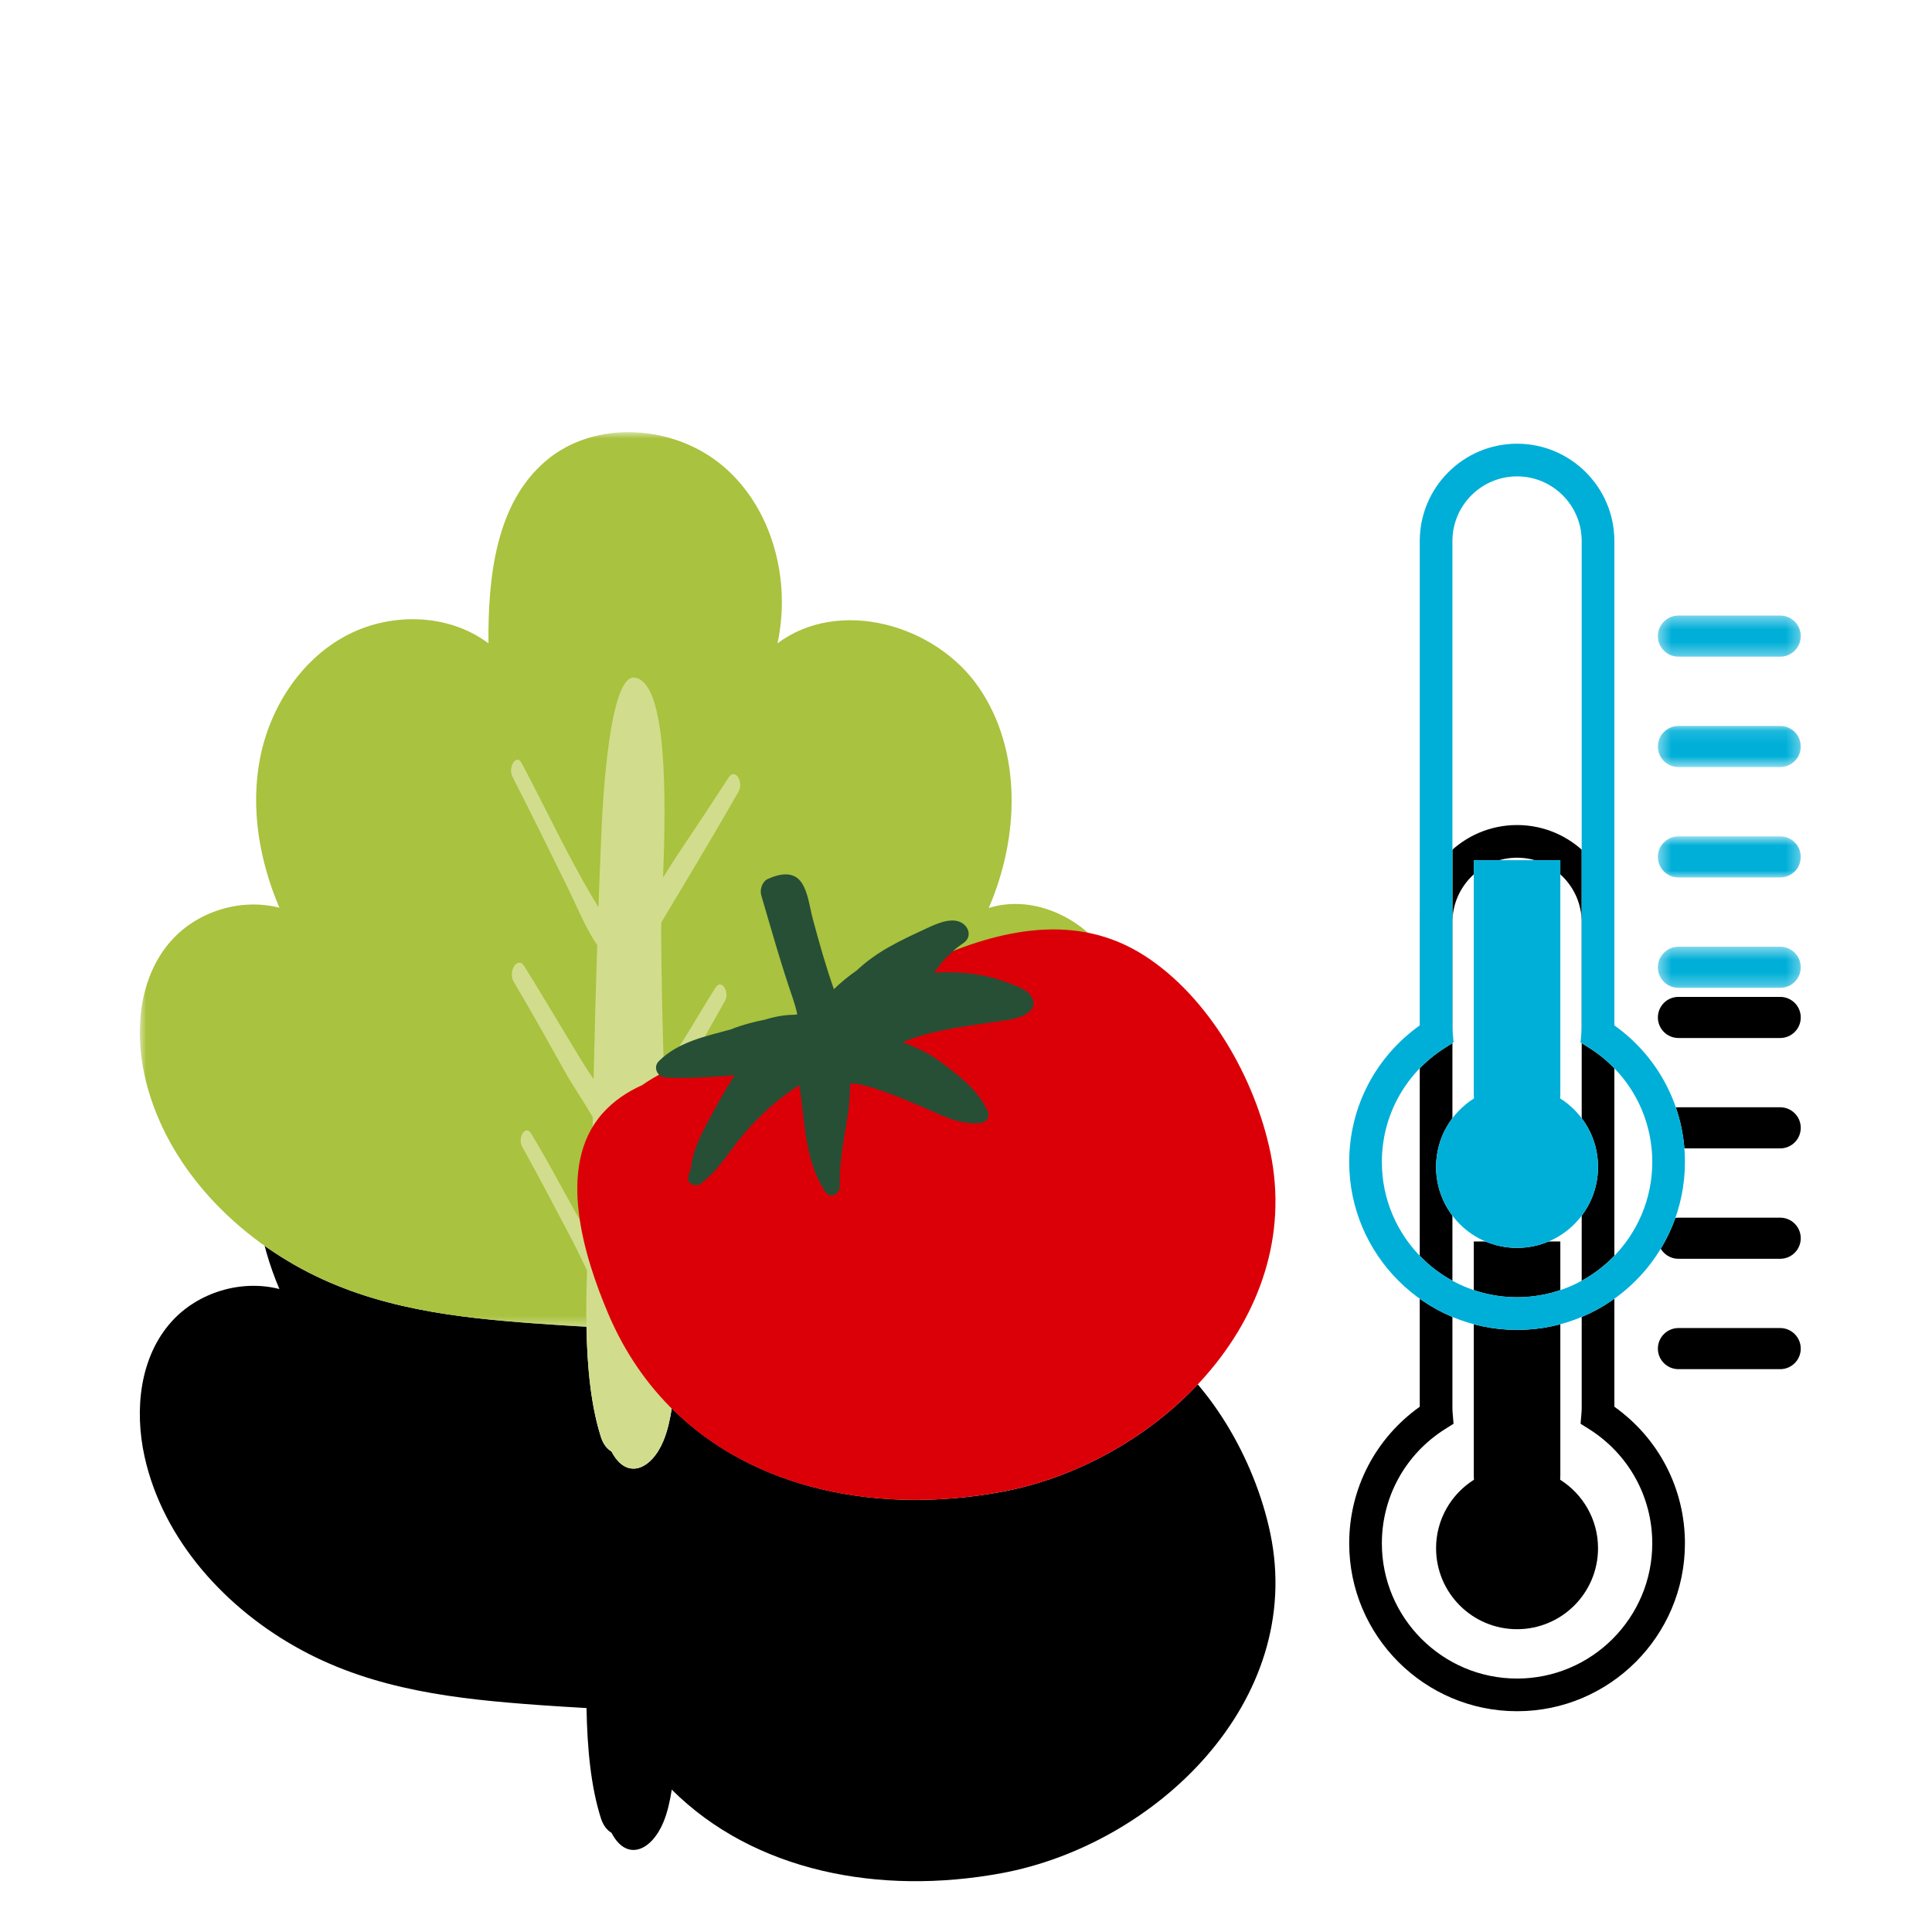
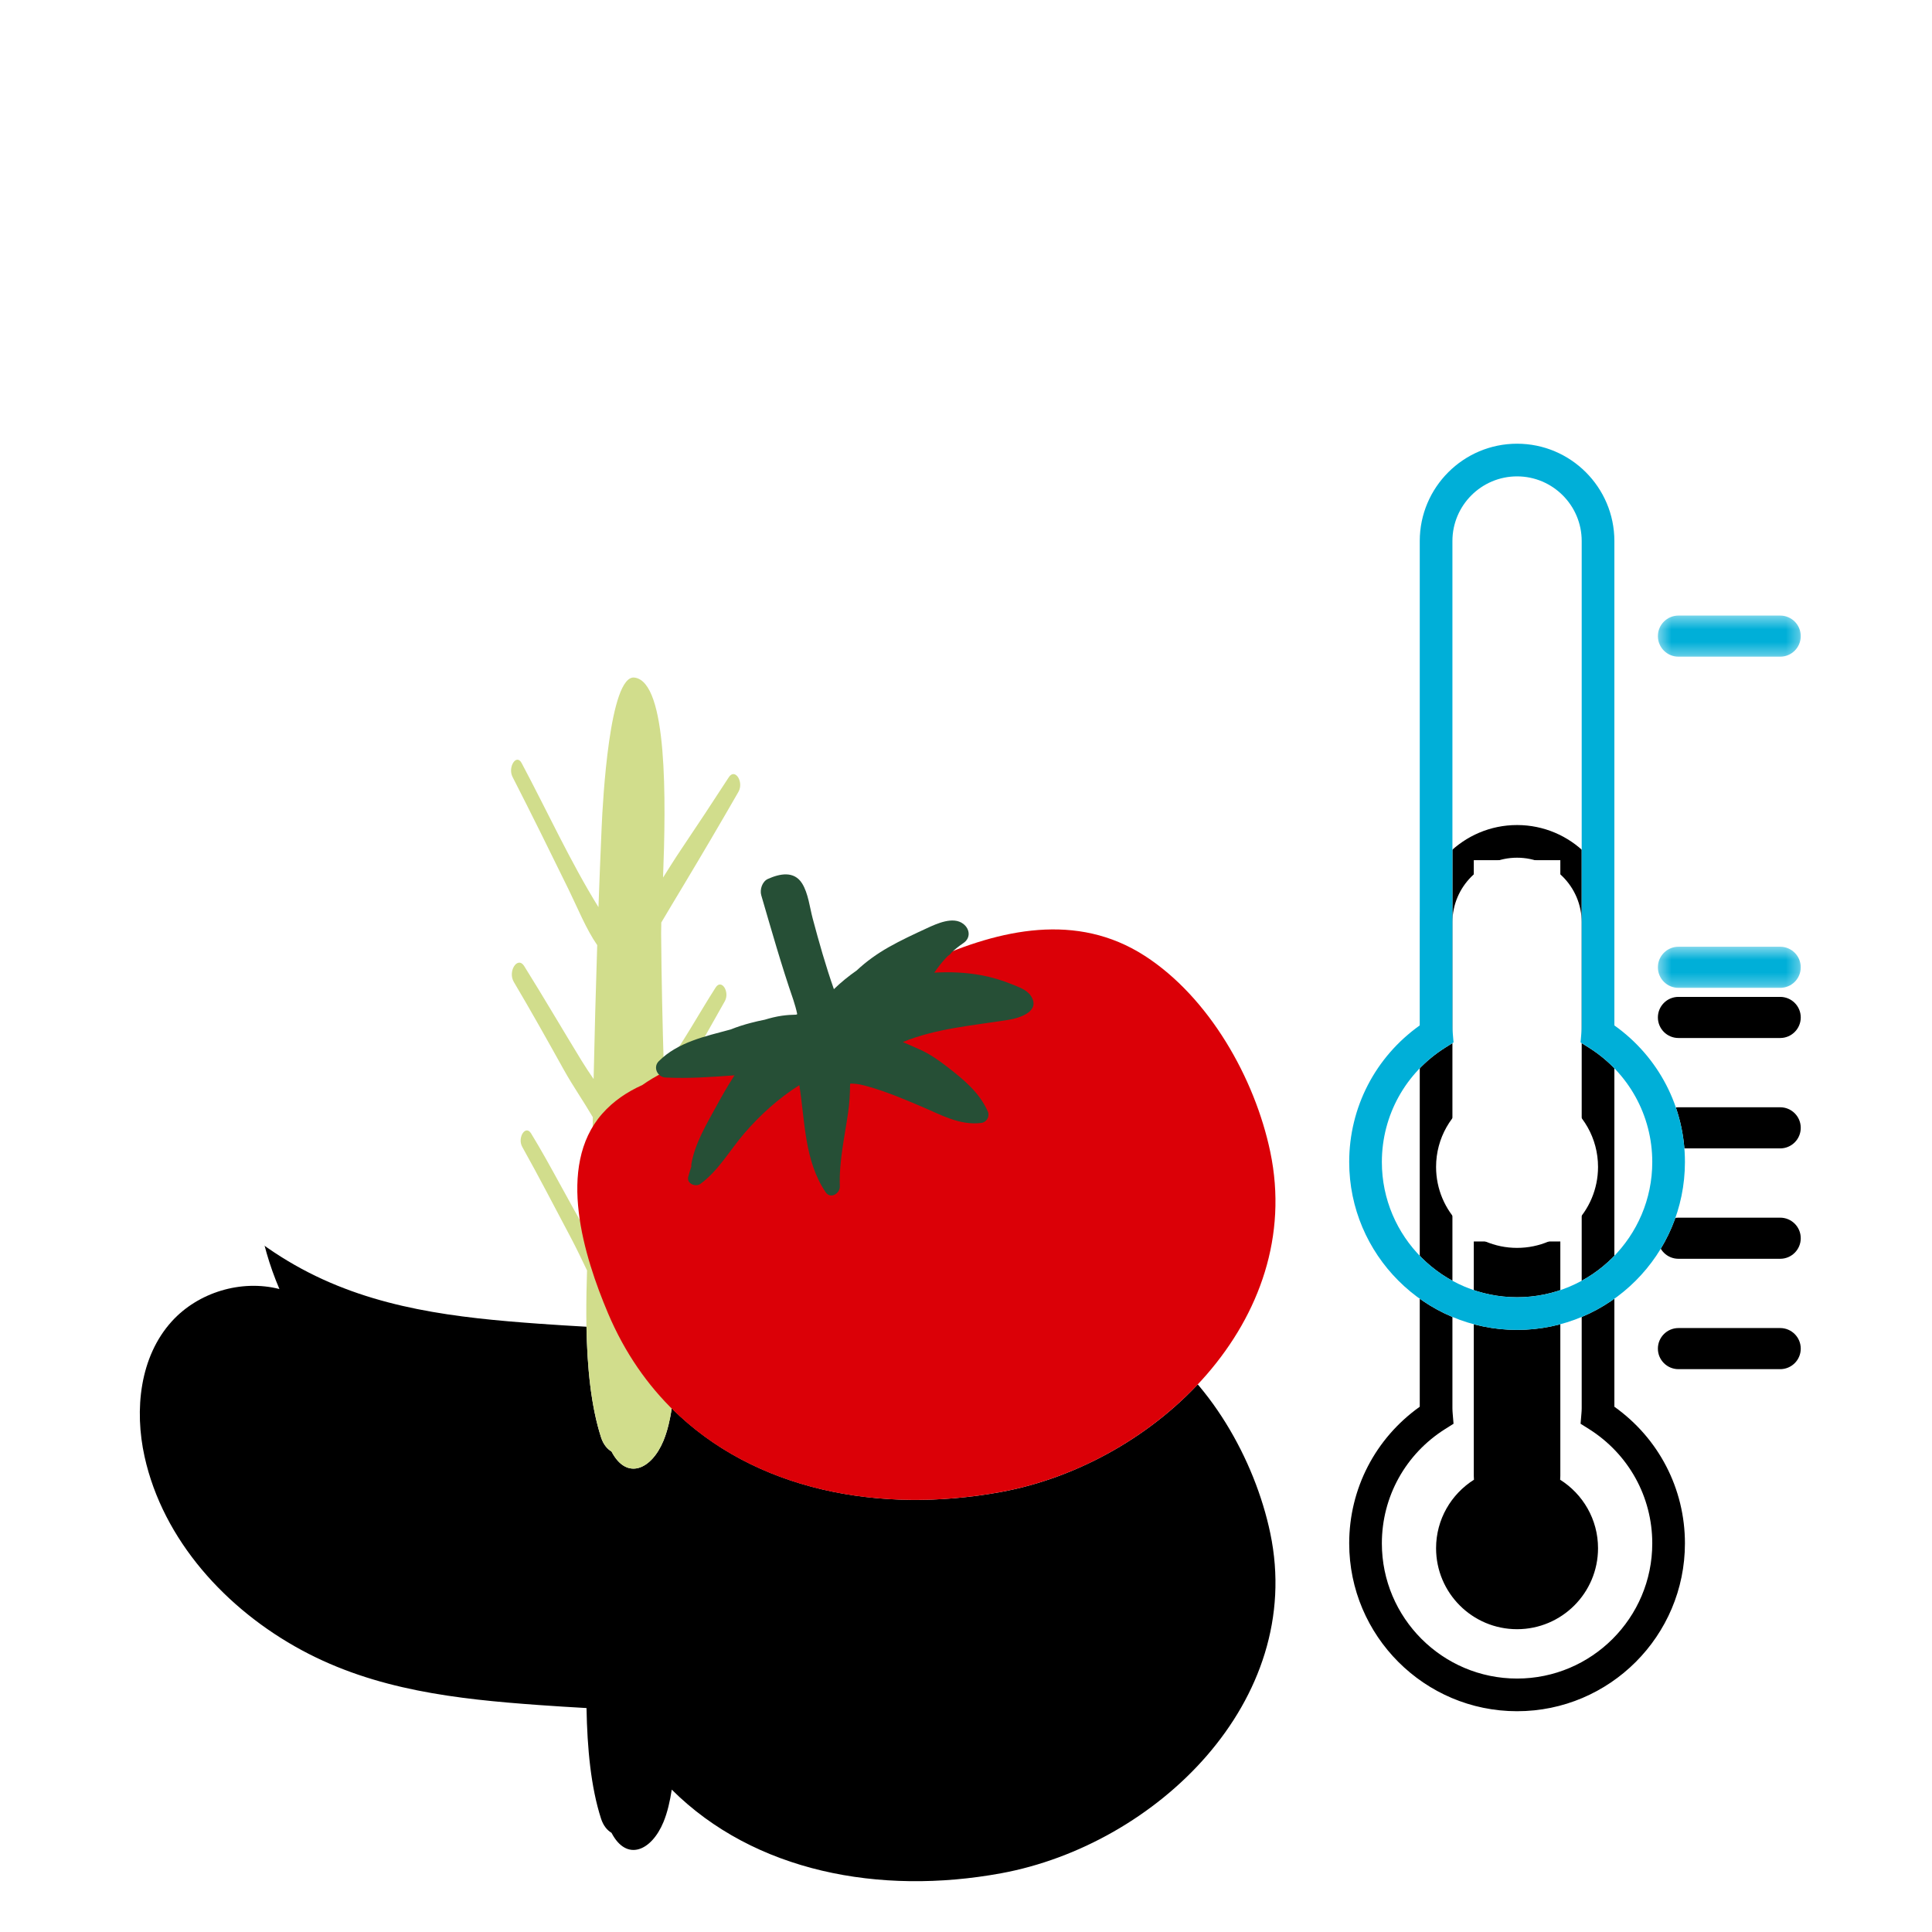
<svg xmlns="http://www.w3.org/2000/svg" xmlns:xlink="http://www.w3.org/1999/xlink" width="152" height="152" viewBox="0 0 152 152">
  <defs>
    <path id="fla-062-b" d="M42.978,36.231 C46.861,32.964 53.118,33.415 56.96,36.731 C60.801,40.049 62.237,45.653 61.171,50.616 C66.007,46.992 73.6,49.108 77.016,54.093 C80.432,59.077 80.194,65.894 77.788,71.436 C80.485,70.588 83.468,71.512 85.605,73.393 C87.124,73.697 88.618,74.268 90.062,75.2 C95.124,78.465 98.724,84.821 99.94,90.63 C102.706,103.845 90.936,115.143 78.759,117.38 C69.199,119.135 59.338,117.259 52.85,110.798 C52.713,111.696 52.518,112.571 52.198,113.349 C51.262,115.618 49.306,116.493 48.111,114.198 C47.763,113.993 47.463,113.624 47.289,113.089 C46.489,110.608 46.201,107.569 46.144,104.381 C44.897,104.311 43.65,104.233 42.407,104.144 C35.928,103.679 29.553,102.969 23.735,99.827 C17.799,96.622 12.827,91.18 11.372,84.594 C10.561,80.92 10.991,76.733 13.523,73.951 C15.604,71.663 18.986,70.649 21.983,71.414 C20.41,67.729 19.693,63.603 20.457,59.671 C21.22,55.737 23.571,52.036 27.076,50.095 C30.58,48.152 35.229,48.206 38.43,50.615 C38.39,45.414 38.998,39.581 42.978,36.231 Z M119.355,34.91 C123.577,34.91 127.011,38.343 127.011,42.566 L127.011,42.566 L127.011,80.675 C130.501,83.158 132.562,87.121 132.562,91.423 C132.562,98.706 126.637,104.63 119.355,104.63 C112.073,104.63 106.148,98.706 106.148,91.423 C106.148,87.122 108.209,83.158 111.699,80.675 L111.699,80.675 L111.699,42.566 C111.699,38.343 115.133,34.91 119.355,34.91 Z M119.355,37.48 C116.551,37.48 114.269,39.761 114.269,42.566 L114.269,42.566 L114.269,80.794 C114.269,80.943 114.28,81.089 114.292,81.234 L114.292,81.234 L114.357,82.013 L113.697,82.429 C110.58,84.394 108.718,87.757 108.718,91.423 C108.718,97.289 113.49,102.06 119.355,102.06 C125.22,102.06 129.992,97.289 129.992,91.423 C129.992,87.757 128.13,84.396 125.013,82.429 L125.013,82.429 L124.352,82.013 L124.417,81.234 C124.43,81.089 124.44,80.943 124.44,80.794 L124.44,80.794 L124.44,42.566 C124.44,39.761 122.159,37.48 119.355,37.48 Z M122.759,67.673 L122.759,86.124 C122.759,86.224 122.752,86.321 122.744,86.417 C124.533,87.546 125.725,89.534 125.725,91.806 C125.725,95.323 122.873,98.177 119.354,98.177 C115.835,98.177 112.983,95.323 112.983,91.806 C112.983,89.534 114.175,87.546 115.964,86.417 C115.956,86.321 115.95,86.224 115.95,86.124 L115.95,86.124 L115.95,67.673 L122.759,67.673 Z M140.056,74.484 C140.95,74.484 141.674,75.21 141.674,76.103 C141.674,76.996 140.95,77.719 140.056,77.719 L140.056,77.719 L132.052,77.719 C131.159,77.719 130.434,76.996 130.434,76.103 C130.434,75.21 131.159,74.484 132.052,74.484 L132.052,74.484 Z M140.056,65.8 C140.95,65.8 141.674,66.525 141.674,67.417 C141.674,68.311 140.95,69.035 140.056,69.035 L140.056,69.035 L132.052,69.035 C131.159,69.035 130.434,68.311 130.434,67.417 C130.434,66.525 131.159,65.8 132.052,65.8 L132.052,65.8 Z M140.056,57.114 C140.95,57.114 141.674,57.839 141.674,58.732 C141.674,59.626 140.95,60.35 140.056,60.35 L140.056,60.35 L132.052,60.35 C131.159,60.35 130.434,59.626 130.434,58.732 C130.434,57.839 131.159,57.114 132.052,57.114 L132.052,57.114 Z M140.056,48.43 C140.949,48.43 141.674,49.153 141.674,50.047 C141.674,50.94 140.949,51.665 140.056,51.665 L140.056,51.665 L132.052,51.665 C131.158,51.665 130.434,50.94 130.434,50.047 C130.434,49.153 131.158,48.43 132.052,48.43 L132.052,48.43 Z" />
    <filter id="fla-062-a" width="149%" height="176.2%" x="-24.5%" y="-19%" filterUnits="objectBoundingBox">
      <feOffset dy="16" in="SourceAlpha" result="shadowOffsetOuter1" />
      <feGaussianBlur in="shadowOffsetOuter1" result="shadowBlurOuter1" stdDeviation="8" />
      <feColorMatrix in="shadowBlurOuter1" result="shadowMatrixOuter1" values="0 0 0 0 0.125   0 0 0 0 0.125   0 0 0 0 0.125  0 0 0 0.05 0" />
      <feOffset dy="8" in="SourceAlpha" result="shadowOffsetOuter2" />
      <feGaussianBlur in="shadowOffsetOuter2" result="shadowBlurOuter2" stdDeviation="4" />
      <feColorMatrix in="shadowBlurOuter2" result="shadowMatrixOuter2" values="0 0 0 0 0.165   0 0 0 0 0.165   0 0 0 0 0.165  0 0 0 0.05 0" />
      <feOffset dy="4" in="SourceAlpha" result="shadowOffsetOuter3" />
      <feGaussianBlur in="shadowOffsetOuter3" result="shadowBlurOuter3" stdDeviation="2" />
      <feColorMatrix in="shadowBlurOuter3" result="shadowMatrixOuter3" values="0 0 0 0 0.192   0 0 0 0 0.192   0 0 0 0 0.192  0 0 0 0.05 0" />
      <feOffset dy="2" in="SourceAlpha" result="shadowOffsetOuter4" />
      <feGaussianBlur in="shadowOffsetOuter4" result="shadowBlurOuter4" stdDeviation="1" />
      <feColorMatrix in="shadowBlurOuter4" result="shadowMatrixOuter4" values="0 0 0 0 0.176   0 0 0 0 0.176   0 0 0 0 0.176  0 0 0 0.05 0" />
      <feMerge>
        <feMergeNode in="shadowMatrixOuter1" />
        <feMergeNode in="shadowMatrixOuter2" />
        <feMergeNode in="shadowMatrixOuter3" />
        <feMergeNode in="shadowMatrixOuter4" />
      </feMerge>
    </filter>
-     <polygon id="fla-062-c" points="0 -.005 77.91 -.005 77.91 70.581 0 70.581" />
    <polygon id="fla-062-e" points=".434 .48 11.674 .48 11.674 3.715 .434 3.715" />
-     <polygon id="fla-062-g" points=".434 .11 11.674 .11 11.674 3.345 .434 3.345" />
    <polygon id="fla-062-i" points=".434 .425 11.674 .425 11.674 3.66 .434 3.66" />
-     <polygon id="fla-062-k" points=".434 .795 11.674 .795 11.674 4.03 .434 4.03" />
  </defs>
  <g fill="none" fill-rule="evenodd">
    <g fill-rule="nonzero">
      <use fill="#000" filter="url(#fla-062-a)" xlink:href="#fla-062-b" />
      <use fill="#FFF" xlink:href="#fla-062-b" />
    </g>
    <g transform="translate(11 34)">
      <g transform="translate(0 .005)">
        <mask id="fla-062-d" fill="#fff">
          <use xlink:href="#fla-062-c" />
        </mask>
        <path fill="#A9C23F" d="M56.594,68.88 C65.344,66.553 73.443,61.429 76.863,52.728 C78.258,49.178 78.381,44.981 76.485,41.672 C74.588,38.364 70.425,36.287 66.787,37.432 C69.194,31.89 69.431,25.072 66.015,20.088 C62.599,15.104 55.007,12.987 50.171,16.61 C51.236,11.649 49.801,6.044 45.959,2.728 C42.117,-0.59 35.86,-1.041 31.977,2.227 C27.997,5.576 27.389,11.409 27.429,16.61 C24.228,14.201 19.579,14.148 16.075,16.09 C12.57,18.031 10.219,21.733 9.456,25.665 C8.693,29.599 9.409,33.725 10.983,37.409 C7.986,36.645 4.604,37.659 2.522,39.946 C-0.01,42.73 -0.44,46.915 0.371,50.589 C1.826,57.176 6.798,62.617 12.734,65.822 C18.552,68.964 24.927,69.674 31.407,70.14 C38.638,70.66 45.966,70.955 53.136,69.651 C54.294,69.442 55.449,69.185 56.594,68.88" mask="url(#fla-062-d)" />
      </g>
      <path fill="#D1DD8C" d="M47.876,54.256 C45.93,57.227 43.798,60.215 41.862,63.379 C41.738,61.638 41.611,59.9 41.533,58.166 C41.455,56.448 41.387,54.73 41.325,53.011 C42.924,50.312 44.453,47.53 46.019,44.781 C46.441,44.039 45.764,42.975 45.303,43.692 C43.96,45.781 42.695,48.138 41.229,50.083 C41.12,46.539 41.043,42.993 41.014,39.443 C41.012,39.22 41.018,38.924 41.028,38.577 C41.59,37.623 42.16,36.68 42.727,35.734 C44.2,33.279 45.658,30.805 47.095,28.302 C47.543,27.52 46.827,26.396 46.338,27.151 C45.085,29.084 43.82,30.998 42.543,32.896 C42.084,33.577 41.629,34.311 41.166,35.041 C41.393,29.037 41.543,19.643 38.92,19.309 C36.949,19.058 36.422,29.054 36.335,31.066 C36.244,33.166 36.161,35.268 36.084,37.37 C33.898,33.85 32.024,29.761 30.04,26.035 C29.627,25.259 28.931,26.356 29.324,27.124 C30.823,30.051 32.283,33.017 33.74,35.991 C34.43,37.4 35.111,39.1 35.986,40.358 C35.87,43.868 35.78,47.381 35.703,50.895 C35.376,50.417 35.057,49.942 34.762,49.459 C33.248,46.985 31.772,44.458 30.242,42.009 C29.726,41.184 28.927,42.416 29.424,43.254 C30.772,45.529 32.077,47.86 33.378,50.199 C34.055,51.415 34.897,52.623 35.641,53.896 C35.628,54.589 35.609,55.281 35.598,55.975 C35.564,58.135 35.418,60.596 35.298,63.152 C33.741,60.54 32.313,57.671 30.784,55.173 C30.347,54.46 29.683,55.506 30.088,56.231 C31.411,58.597 32.672,61.038 33.954,63.456 C34.357,64.218 34.765,65.083 35.185,65.952 C35.031,70.68 35.124,75.474 36.289,79.089 C36.463,79.625 36.763,79.993 37.111,80.198 C38.306,82.493 40.262,81.618 41.197,79.35 C41.638,78.281 41.845,77.028 41.982,75.784 C42.274,73.125 42.263,70.455 42.139,67.785 C42.129,67.568 42.113,67.349 42.102,67.13 C42.87,65.632 43.61,64.09 44.408,62.647 C45.773,60.173 47.167,57.735 48.571,55.314 C48.987,54.598 48.327,53.568 47.876,54.256" />
      <path fill="#DB0007" d="M88.94,56.63 C87.724,50.821 84.124,44.465 79.062,41.199 C73.718,37.753 67.692,39.111 62.248,41.544 C58.719,43.121 55.434,45.188 51.916,46.78 C49.06,48.073 45.994,48.597 43.044,49.604 C41.719,50.056 40.547,50.651 39.535,51.365 C38.342,51.901 37.258,52.623 36.372,53.632 C32.728,57.782 34.958,64.876 36.833,69.313 C42.086,81.742 55.191,85.687 67.759,83.38 C79.936,81.145 91.706,69.845 88.94,56.63" />
      <path fill="#264F36" d="M70.098,44.342 C69.779,43.863 69.119,43.647 68.616,43.441 C67.836,43.122 67.032,42.88 66.202,42.727 C64.984,42.502 63.743,42.45 62.503,42.524 C62.583,42.411 62.664,42.3 62.744,42.188 C63.002,41.83 63.275,41.512 63.567,41.215 C63.615,41.178 63.665,41.147 63.712,41.108 C63.78,41.053 63.834,40.988 63.881,40.917 C64.161,40.663 64.457,40.424 64.788,40.201 C65.382,39.805 65.317,39.094 64.788,38.687 C63.987,38.068 62.692,38.673 61.913,39.032 C60.905,39.498 59.884,39.97 58.918,40.518 C58.01,41.033 57.163,41.636 56.404,42.348 C55.763,42.796 55.158,43.287 54.606,43.823 C53.964,41.997 53.438,40.135 52.938,38.262 C52.709,37.401 52.588,36.277 52.107,35.507 C51.473,34.491 50.334,34.737 49.412,35.152 C48.968,35.352 48.762,35.988 48.891,36.432 C49.693,39.175 50.476,41.946 51.413,44.657 C51.528,45.022 51.647,45.406 51.721,45.787 C51.697,45.802 51.67,45.814 51.645,45.828 C51.269,45.833 50.893,45.86 50.519,45.912 C50.054,45.979 49.605,46.092 49.163,46.226 C48.791,46.298 48.422,46.384 48.06,46.479 C47.537,46.616 47.007,46.782 46.495,46.99 C44.47,47.539 42.337,47.984 40.83,49.489 C40.351,49.967 40.724,50.742 41.362,50.774 C43.174,50.863 44.981,50.736 46.787,50.6 C46.275,51.39 45.807,52.209 45.357,53.033 C44.576,54.464 43.659,55.979 43.389,57.61 C43.379,57.667 43.392,57.714 43.394,57.766 C43.306,58.035 43.222,58.308 43.147,58.585 C43.003,59.116 43.725,59.42 44.104,59.143 C45.538,58.094 46.429,56.471 47.575,55.145 C48.801,53.725 50.277,52.384 51.889,51.376 C52.34,54.243 52.28,57.316 53.956,59.796 C54.338,60.362 55.094,59.902 55.074,59.333 C55.004,57.371 55.452,55.446 55.727,53.516 C55.828,52.803 55.873,52.104 55.879,51.385 C55.88,51.315 55.889,51.278 55.893,51.253 C55.975,51.245 56.077,51.258 56.136,51.26 C56.511,51.271 56.895,51.37 57.253,51.469 C58.687,51.866 60.114,52.471 61.484,53.051 C63.001,53.693 64.503,54.565 66.211,54.346 C66.619,54.293 66.886,53.839 66.72,53.458 C66.063,51.955 64.812,50.933 63.546,49.951 C62.885,49.439 62.232,48.978 61.473,48.618 C60.998,48.395 60.509,48.199 60.03,47.983 C62.667,46.903 65.534,46.687 68.348,46.235 C69.222,46.094 70.913,45.567 70.098,44.342" />
      <path fill="#00AFD8" d="M108.355,3.479 C105.551,3.479 103.269,5.76 103.269,8.565 L103.269,46.793 C103.269,46.943 103.28,47.088 103.292,47.234 L103.357,48.012 L102.697,48.428 C99.58,50.394 97.718,53.757 97.718,57.423 C97.718,63.289 102.49,68.06 108.355,68.06 C114.22,68.06 118.992,63.289 118.992,57.423 C118.992,53.757 117.13,50.395 114.013,48.428 L113.352,48.012 L113.417,47.234 C113.43,47.088 113.44,46.943 113.44,46.793 L113.44,8.565 C113.44,5.76 111.159,3.479 108.355,3.479 M108.355,70.63 C101.073,70.63 95.148,64.706 95.148,57.423 C95.148,53.122 97.209,49.157 100.699,46.674 L100.699,8.565 C100.699,4.343 104.133,0.909 108.355,0.909 C112.577,0.909 116.011,4.343 116.011,8.565 L116.011,46.674 C119.501,49.157 121.562,53.121 121.562,57.423 C121.562,64.706 115.637,70.63 108.355,70.63" />
-       <path fill="#00AFD8" d="M111.759,33.673 L104.95,33.673 L104.95,52.125 C104.95,52.224 104.956,52.32 104.965,52.418 C103.176,53.546 101.984,55.534 101.984,57.805 C101.984,61.323 104.836,64.176 108.354,64.176 C111.873,64.176 114.725,61.323 114.725,57.805 C114.725,55.534 113.533,53.546 111.744,52.418 C111.753,52.32 111.759,52.224 111.759,52.125 L111.759,33.673 Z" />
      <g transform="translate(119 40.005)">
        <mask id="fla-062-f" fill="#fff">
          <use xlink:href="#fla-062-e" />
        </mask>
        <path fill="#00AFD8" d="M10.056,3.715 L2.052,3.715 C1.159,3.715 0.434,2.991 0.434,2.098 C0.434,1.204 1.159,0.48 2.052,0.48 L10.056,0.48 C10.95,0.48 11.674,1.204 11.674,2.098 C11.674,2.991 10.95,3.715 10.056,3.715" mask="url(#fla-062-f)" />
      </g>
      <g transform="translate(119 23.005)">
        <mask id="fla-062-h" fill="#fff">
          <use xlink:href="#fla-062-g" />
        </mask>
-         <path fill="#00AFD8" d="M10.056,3.345 L2.052,3.345 C1.159,3.345 0.434,2.621 0.434,1.728 C0.434,0.834 1.159,0.11 2.052,0.11 L10.056,0.11 C10.95,0.11 11.674,0.834 11.674,1.728 C11.674,2.621 10.95,3.345 10.056,3.345" mask="url(#fla-062-h)" />
      </g>
      <g transform="translate(119 14.005)">
        <mask id="fla-062-j" fill="#fff">
          <use xlink:href="#fla-062-i" />
        </mask>
        <path fill="#00AFD8" d="M10.056,3.66 L2.052,3.66 C1.159,3.66 0.434,2.935 0.434,2.042 C0.434,1.148 1.159,0.425 2.052,0.425 L10.056,0.425 C10.95,0.425 11.674,1.148 11.674,2.042 C11.674,2.935 10.95,3.66 10.056,3.66" mask="url(#fla-062-j)" />
      </g>
      <g transform="translate(119 31.005)">
        <mask id="fla-062-l" fill="#fff">
          <use xlink:href="#fla-062-k" />
        </mask>
        <path fill="#00AFD8" d="M10.056,4.03 L2.052,4.03 C1.159,4.03 0.434,3.305 0.434,2.412 C0.434,1.518 1.159,0.795 2.052,0.795 L10.056,0.795 C10.95,0.795 11.674,1.518 11.674,2.412 C11.674,3.305 10.95,4.03 10.056,4.03" mask="url(#fla-062-l)" />
      </g>
    </g>
  </g>
</svg>